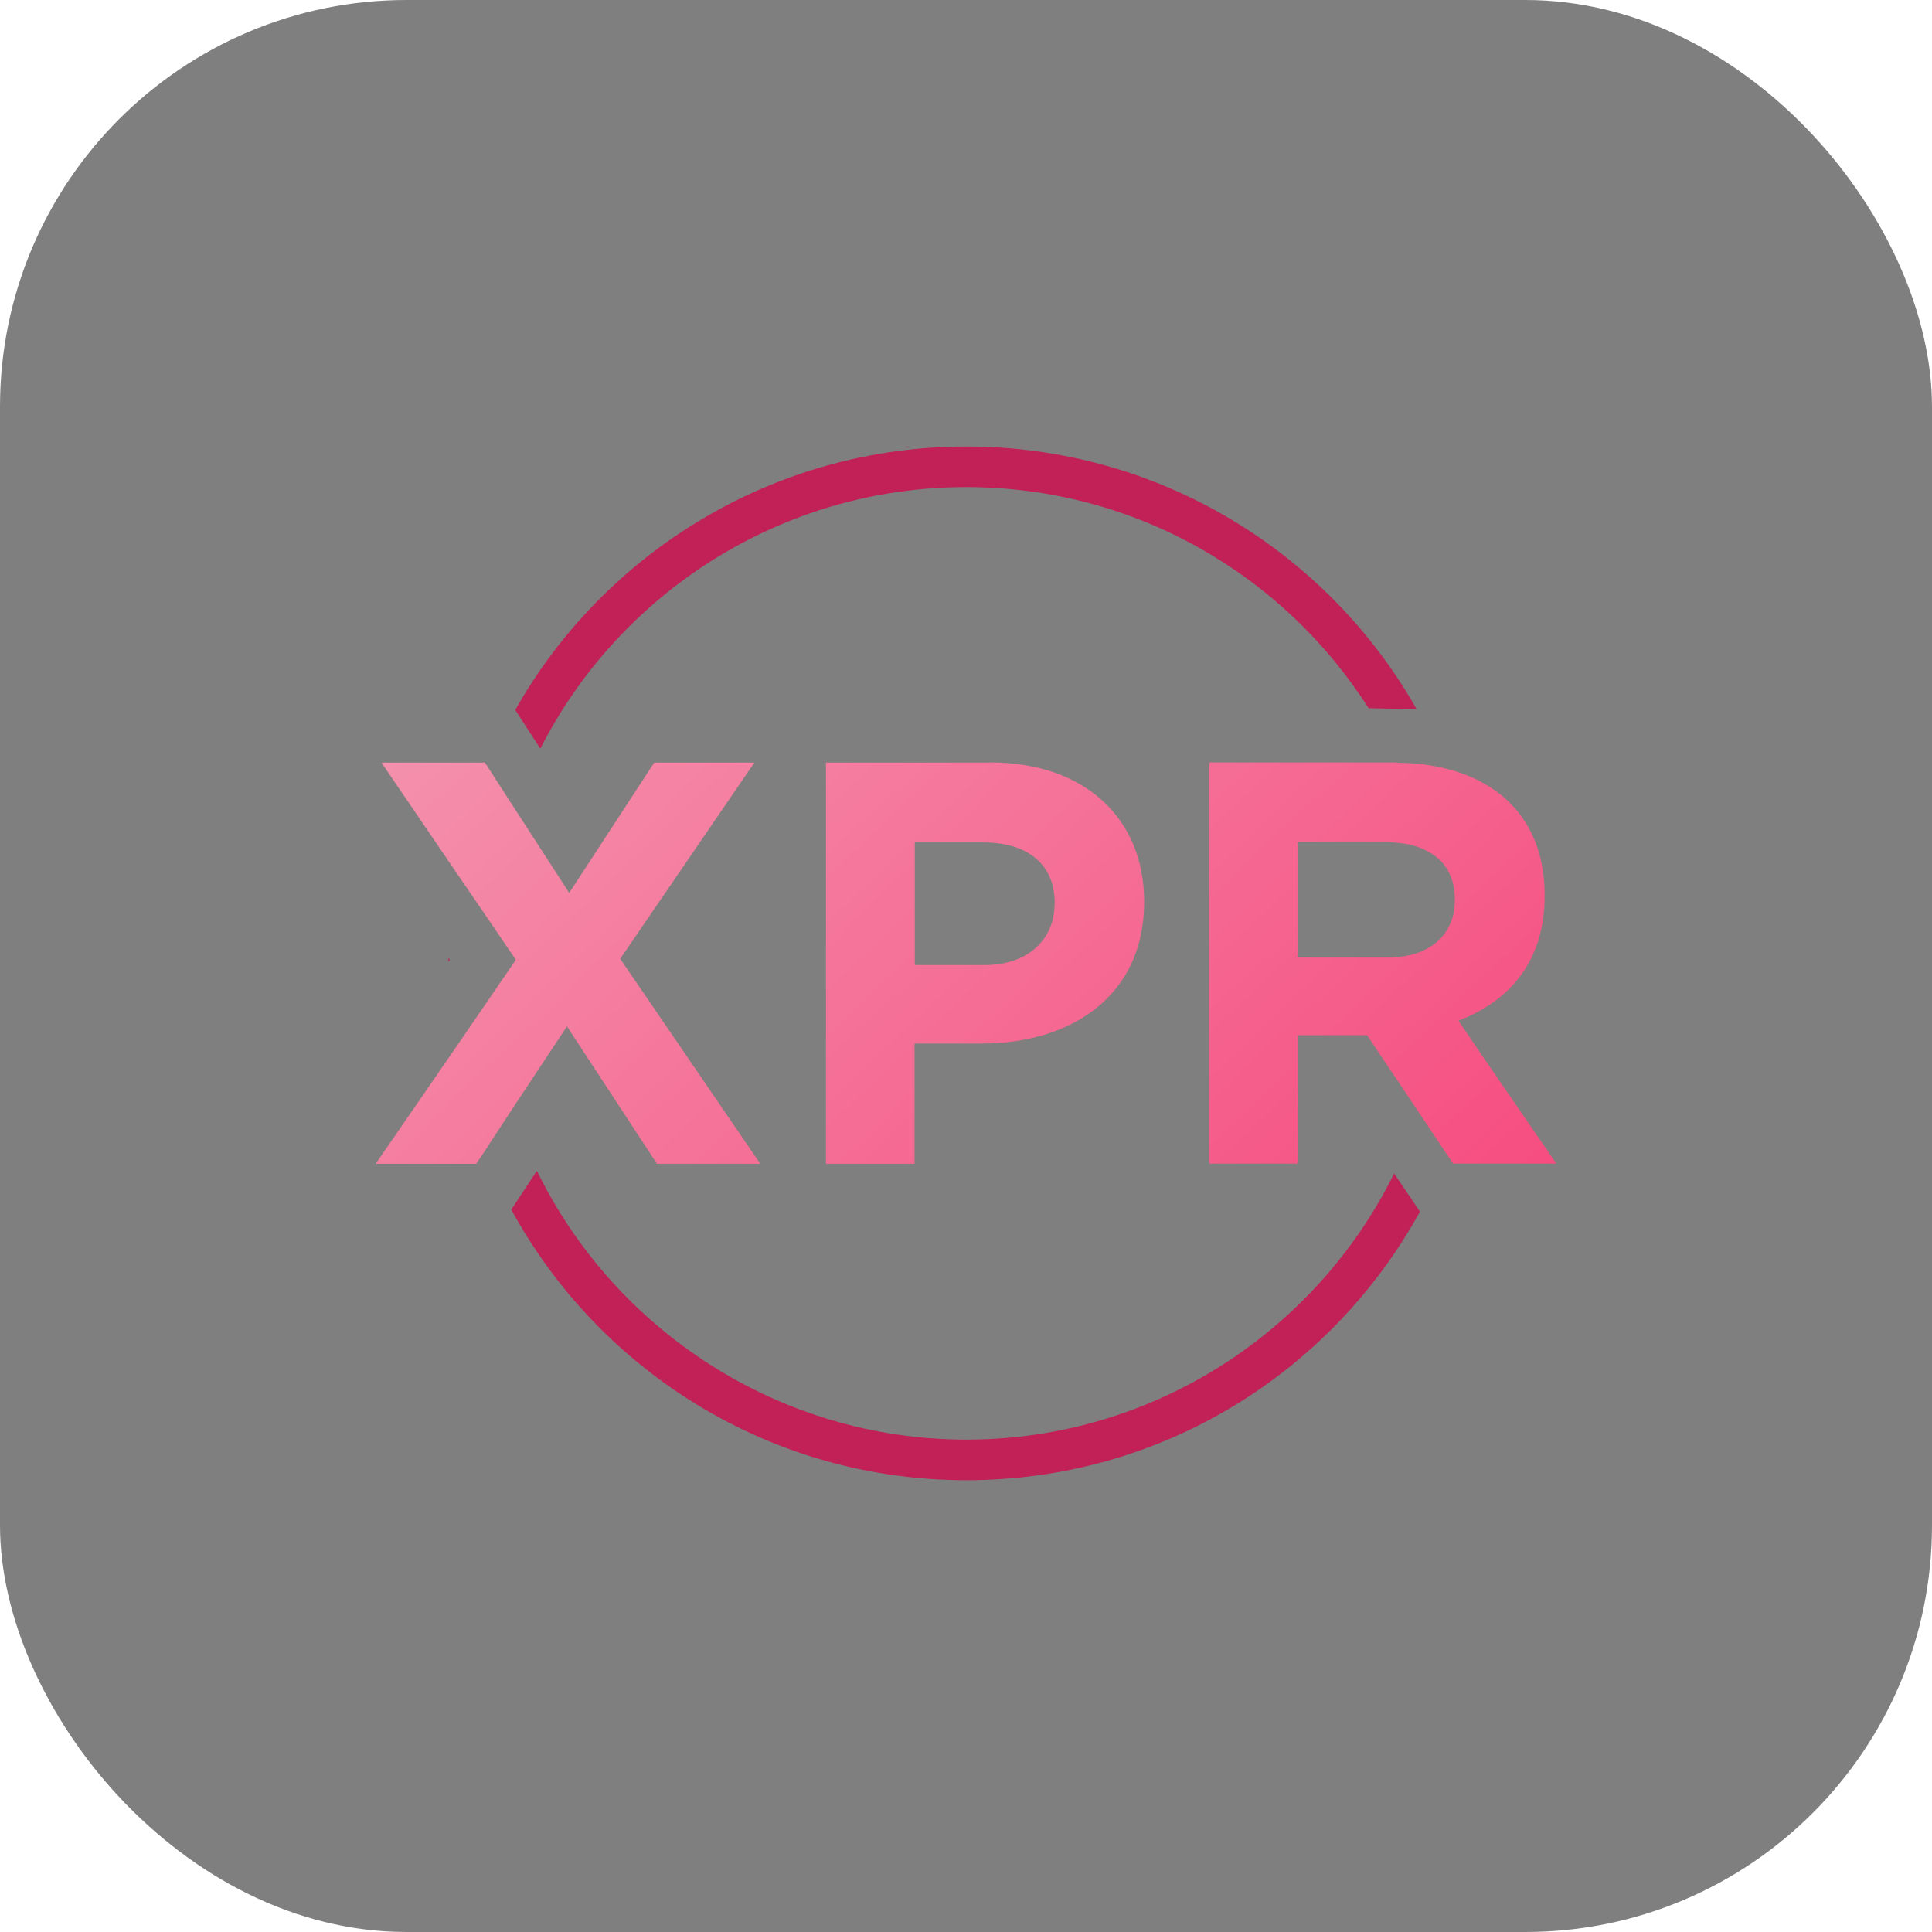
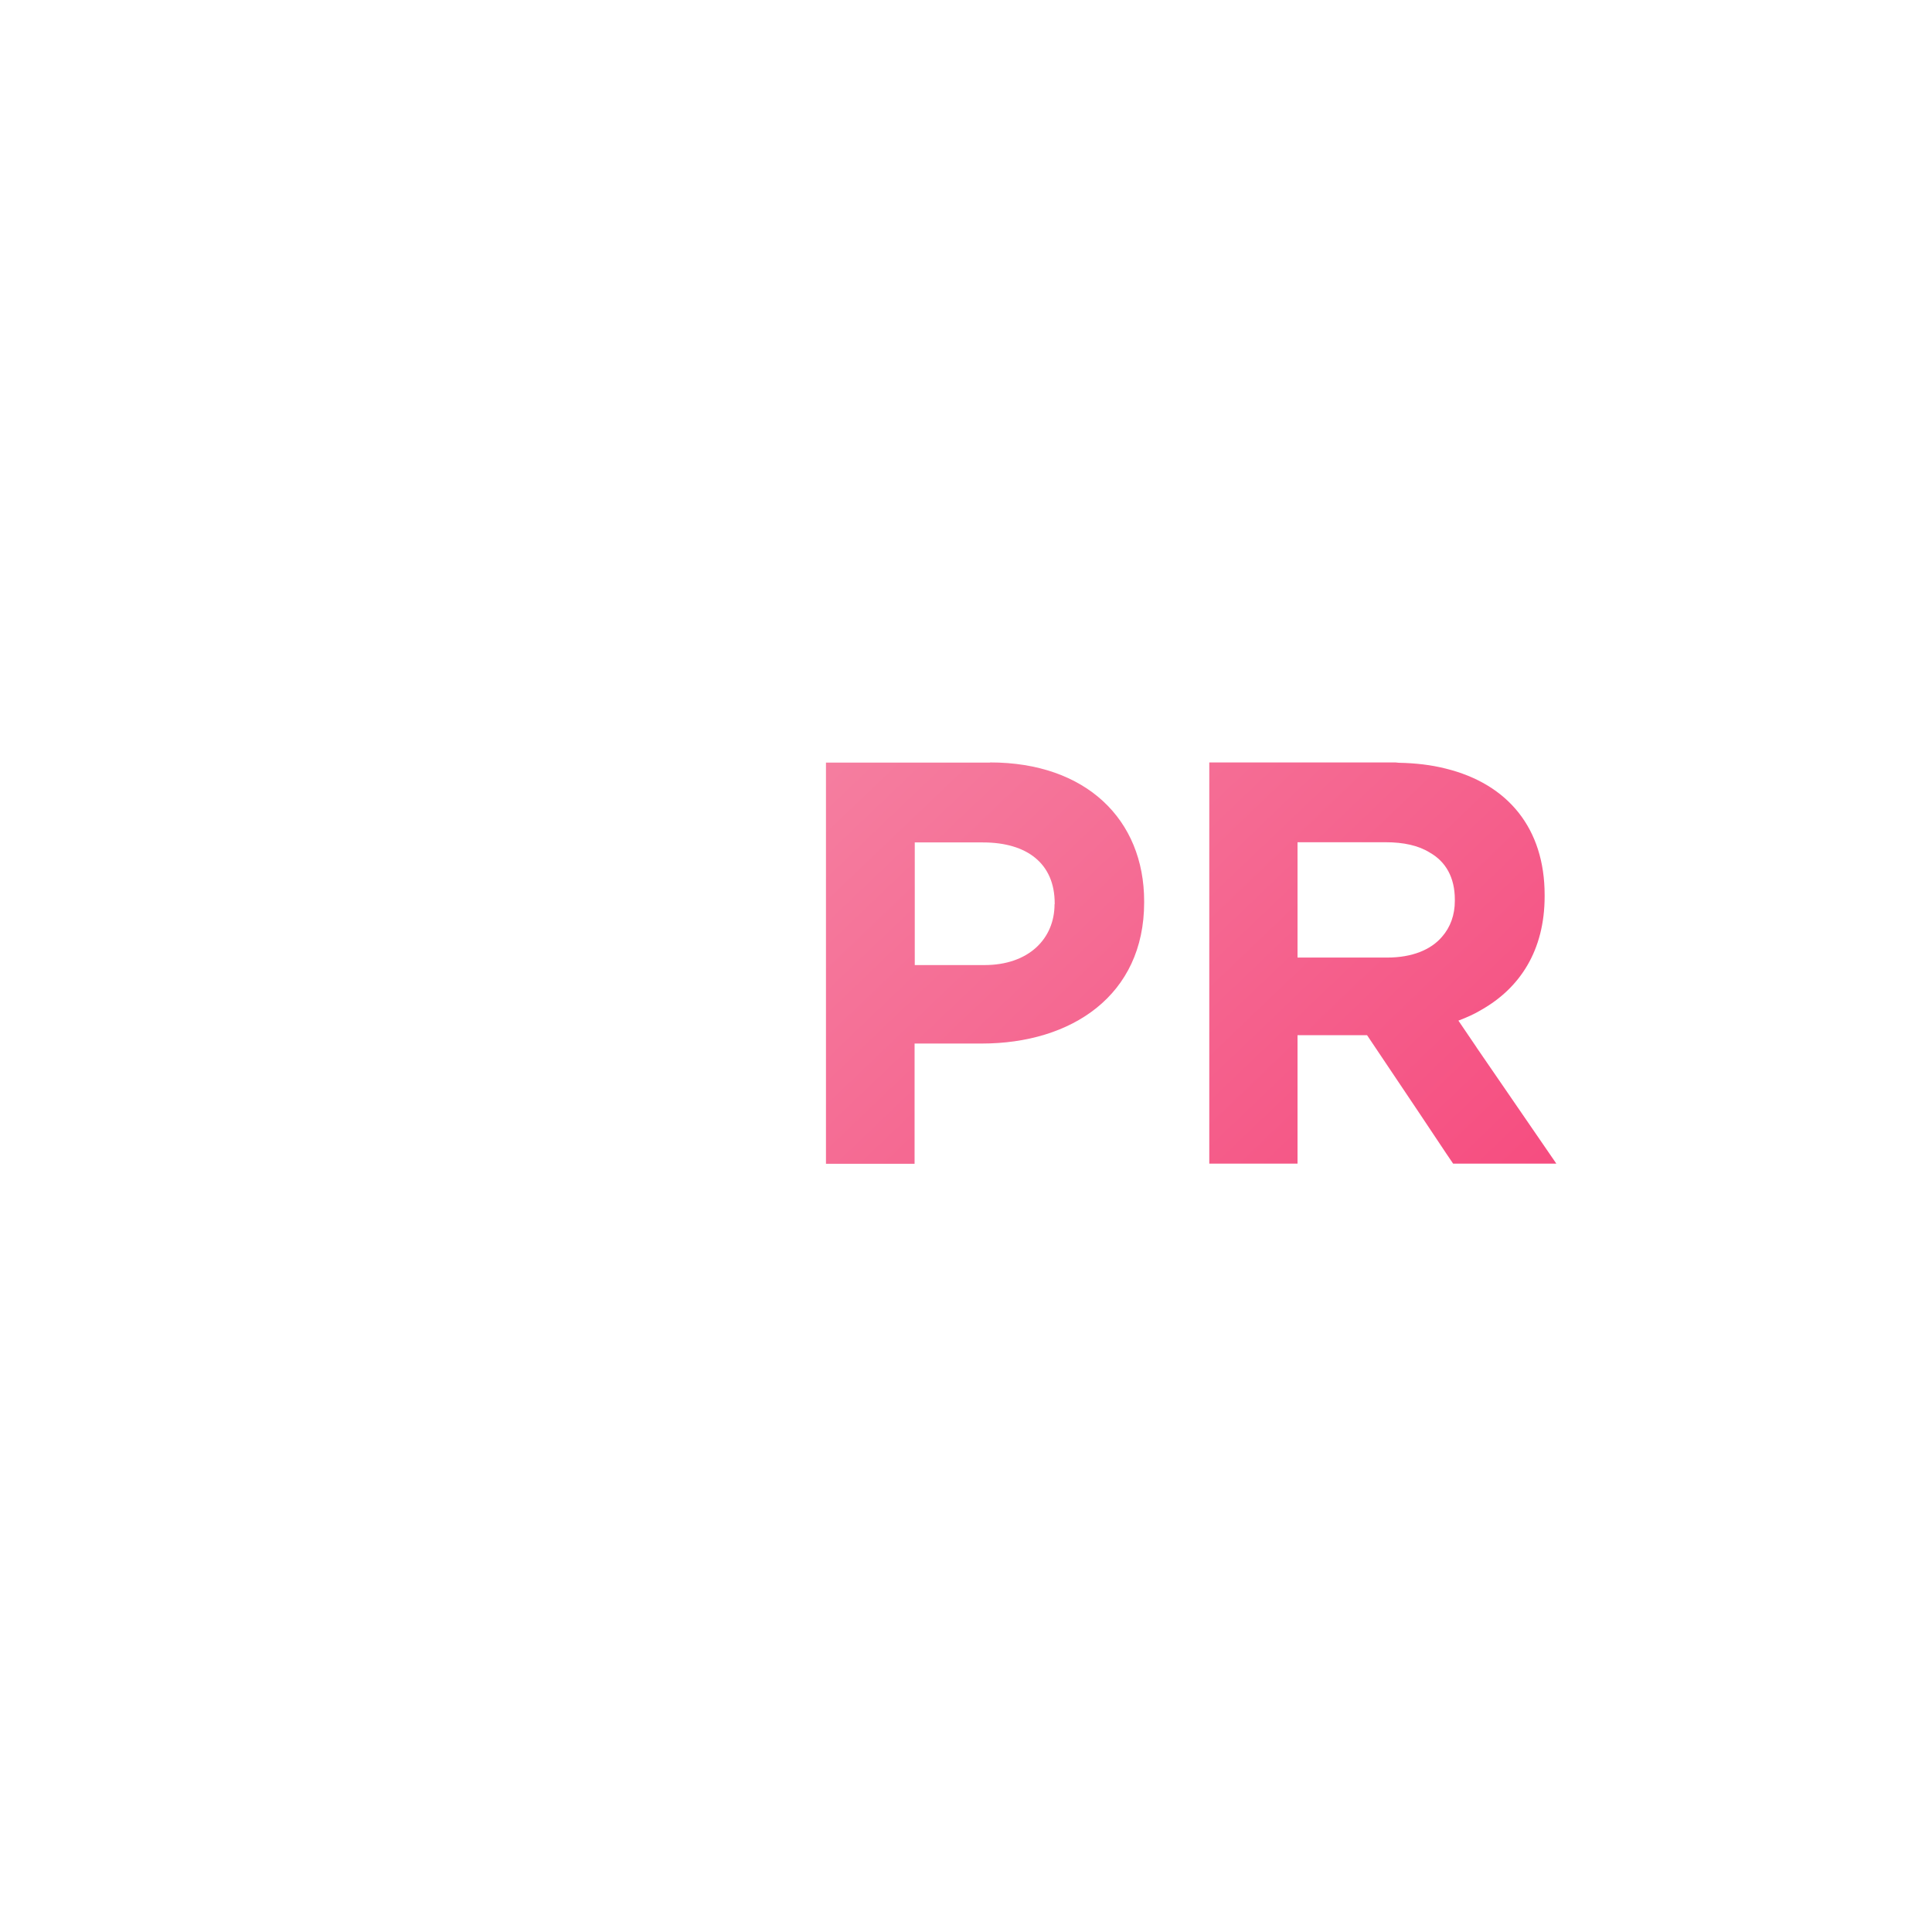
<svg xmlns="http://www.w3.org/2000/svg" width="52" height="52" viewBox="0 0 52 52" fill="none">
-   <rect width="52" height="52" rx="10.947" fill="black" fill-opacity="0.5" />
-   <path d="M12.07 25.782V25.883L12.107 25.833L12.07 25.782ZM13.759 32.553C16.121 36.891 20.721 39.84 26.007 39.84C31.294 39.84 35.848 36.919 38.218 32.612L37.523 31.584C35.431 35.826 31.051 38.747 26.007 38.747C20.963 38.747 16.533 35.789 14.45 31.511L13.764 32.553H13.759ZM38.127 19.085C35.738 14.866 31.197 12.018 26.007 12.018C20.817 12.018 16.254 14.879 13.869 19.108L14.542 20.15C16.661 15.981 21.005 13.11 26.007 13.11C30.557 13.11 34.561 15.483 36.836 19.062L38.132 19.085H38.127Z" fill="#C12156" />
-   <path d="M20.464 31.324H17.682L15.26 27.625L13.782 29.856L13.036 30.999L12.816 31.324H10.111L12.262 28.201L13.205 26.825L13.883 25.833L13.219 24.855L12.29 23.497L10.267 20.526H13.05L13.123 20.635L13.864 21.783L15.32 24.032L17.608 20.526H20.304L16.693 25.806L20.464 31.324Z" fill="url(#paint0_linear_10002_1327)" />
  <path d="M26.648 20.525H22.231V31.323H24.616V28.087H26.424C28.845 28.087 30.795 26.788 30.795 24.288V24.26C30.795 22.057 29.23 20.521 26.648 20.521V20.525ZM28.383 24.338C28.383 25.266 27.687 25.975 26.497 25.975H24.621V22.674H26.456C27.646 22.674 28.387 23.245 28.387 24.311V24.338H28.383Z" fill="url(#paint1_linear_10002_1327)" />
  <path d="M39.743 28.192L39.253 27.47C39.473 27.387 39.679 27.296 39.876 27.177C40.905 26.592 41.574 25.586 41.574 24.123V24.087C41.574 22.313 40.603 21.101 38.905 20.685C38.525 20.589 38.109 20.539 37.647 20.53C37.596 20.521 37.546 20.521 37.491 20.521H32.548V31.319H34.923V27.863H36.795L38.187 29.938L38.937 31.063L39.111 31.319H41.889L39.738 28.187L39.743 28.192ZM38.814 25.211C38.516 25.563 38.008 25.773 37.335 25.773H34.923V22.669H37.294C37.775 22.669 38.178 22.756 38.484 22.948C38.914 23.191 39.157 23.62 39.157 24.21V24.247C39.157 24.626 39.038 24.955 38.814 25.211Z" fill="url(#paint2_linear_10002_1327)" />
  <defs>
    <linearGradient id="paint0_linear_10002_1327" x1="6.28" y1="16.603" x2="35.235" y2="46.906" gradientUnits="userSpaceOnUse">
      <stop stop-color="#F49DB4" />
      <stop offset="1" stop-color="#F63E76" />
    </linearGradient>
    <linearGradient id="paint1_linear_10002_1327" x1="11.64" y1="11.487" x2="40.59" y2="41.79" gradientUnits="userSpaceOnUse">
      <stop stop-color="#F49DB4" />
      <stop offset="1" stop-color="#F63E76" />
    </linearGradient>
    <linearGradient id="paint2_linear_10002_1327" x1="17.178" y1="6.194" x2="46.128" y2="36.496" gradientUnits="userSpaceOnUse">
      <stop stop-color="#F49DB4" />
      <stop offset="1" stop-color="#F63E76" />
    </linearGradient>
  </defs>
</svg>